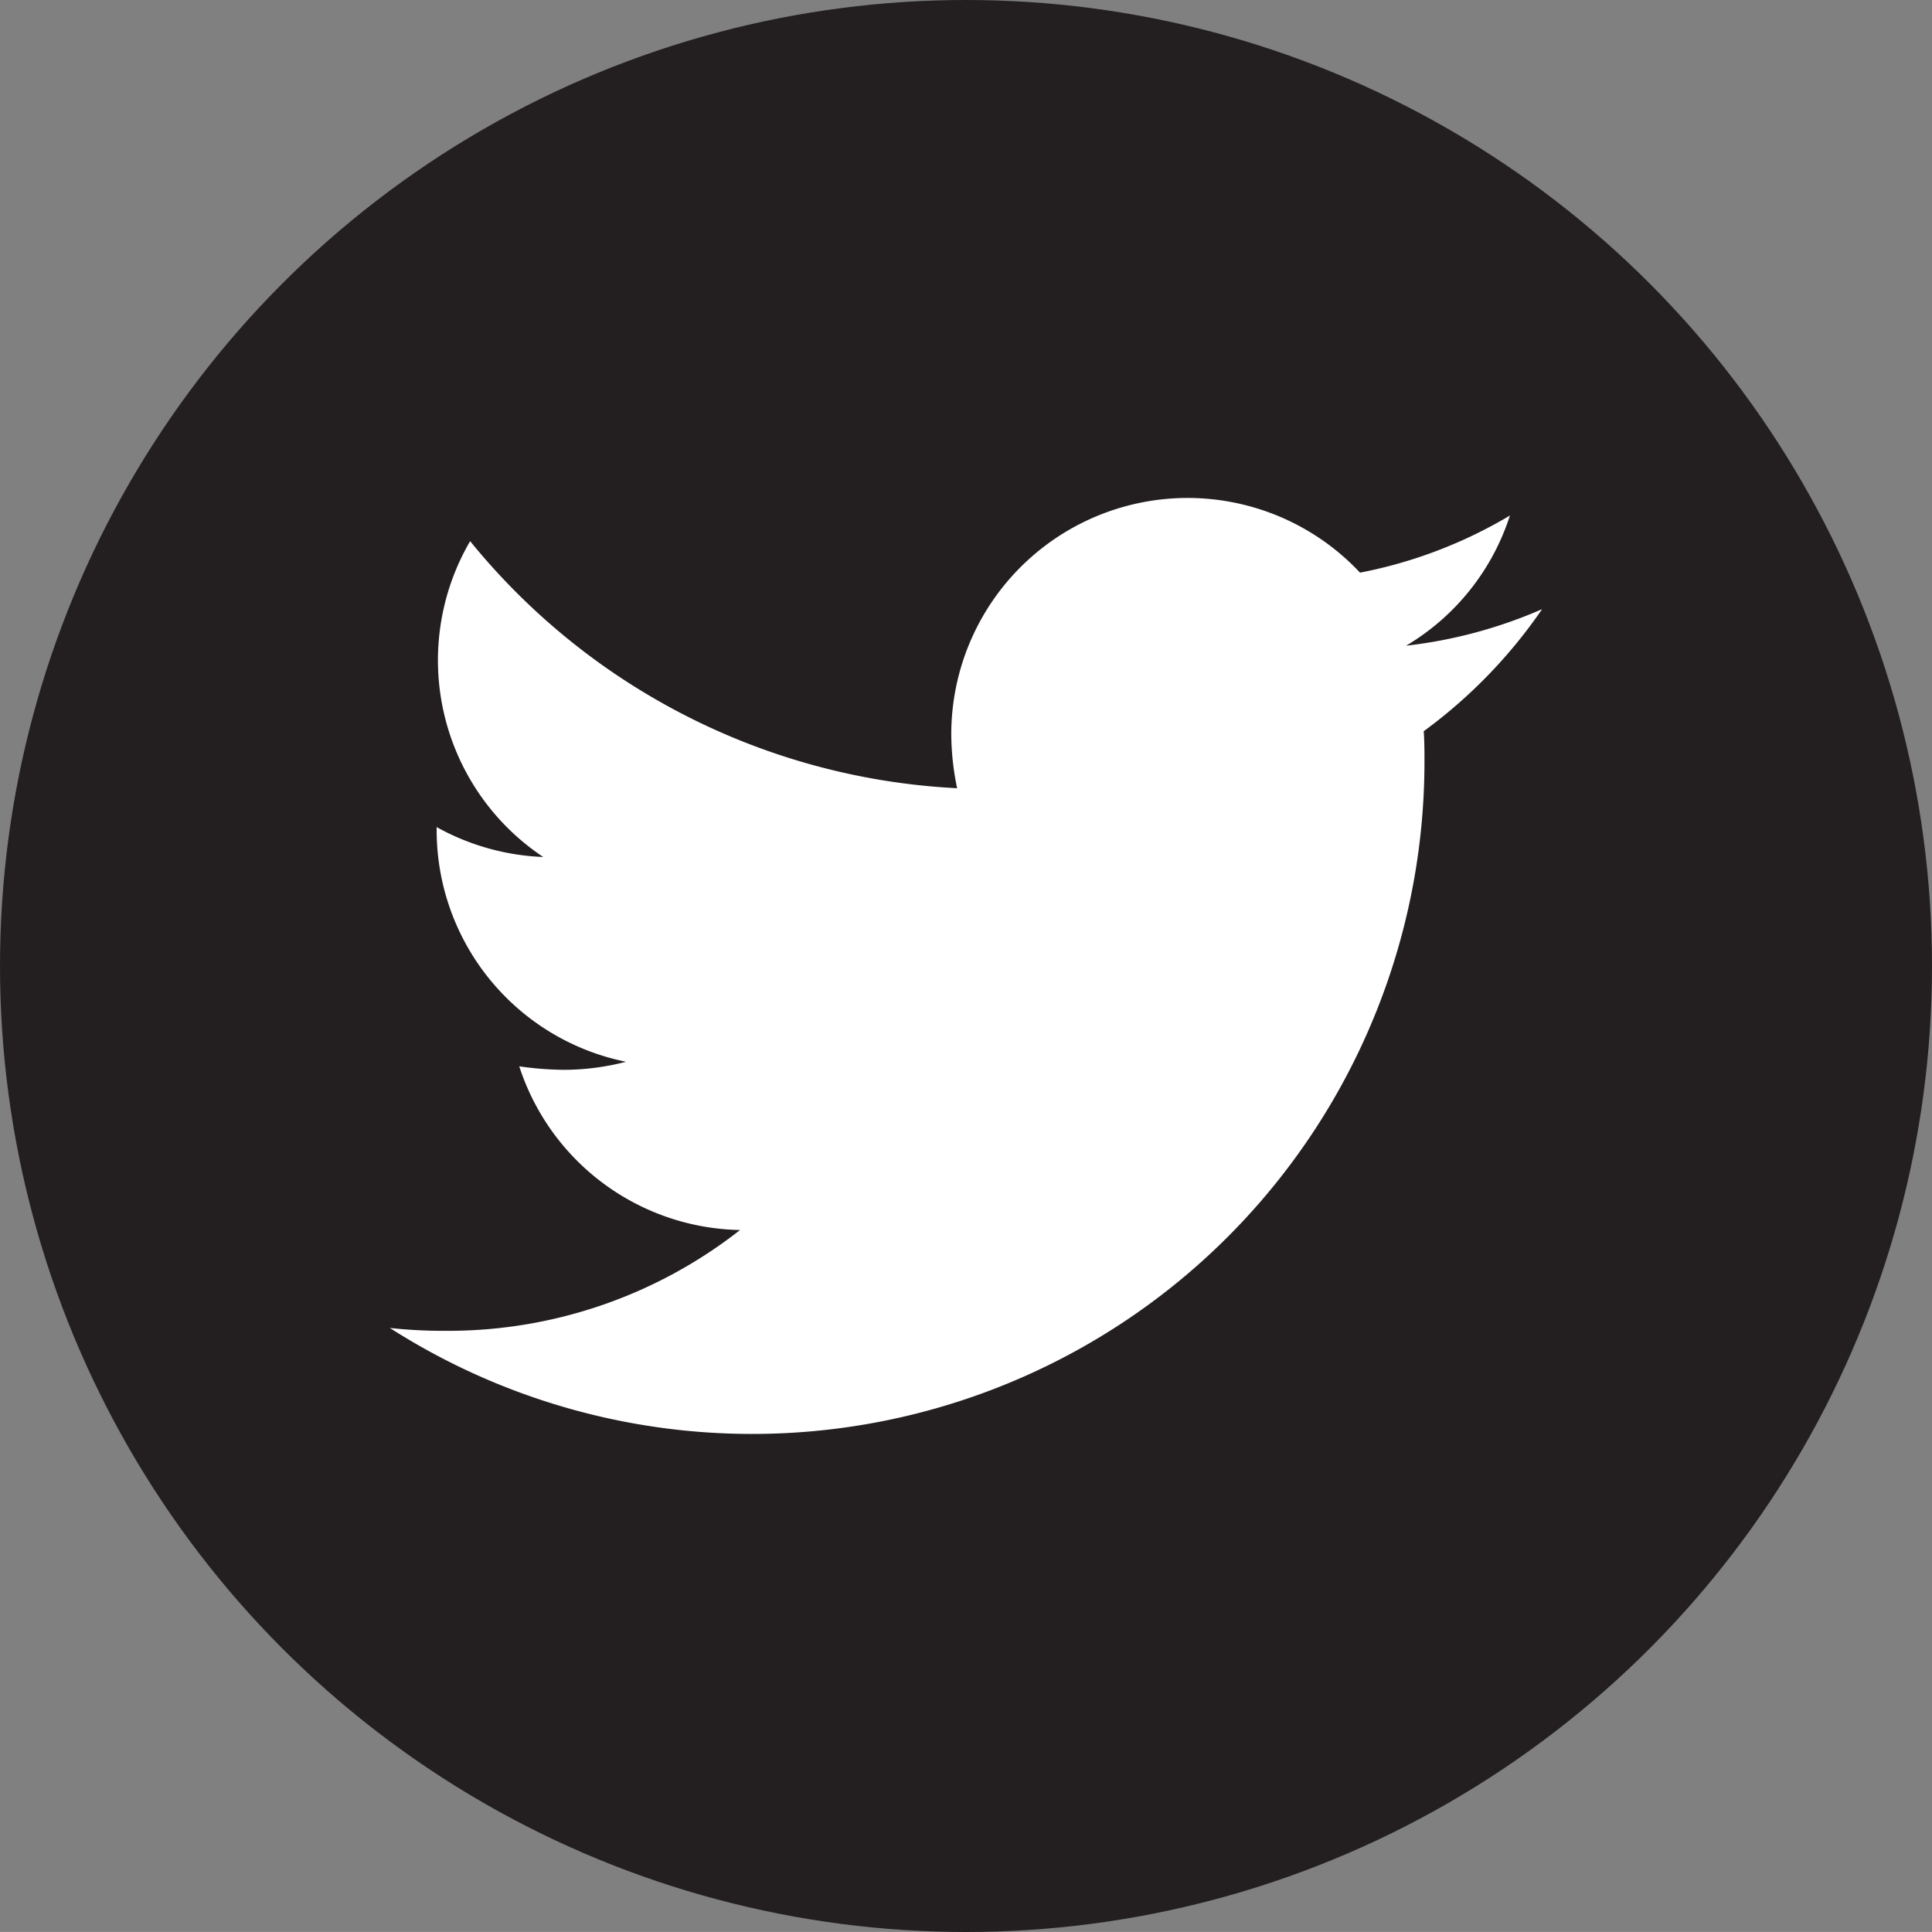
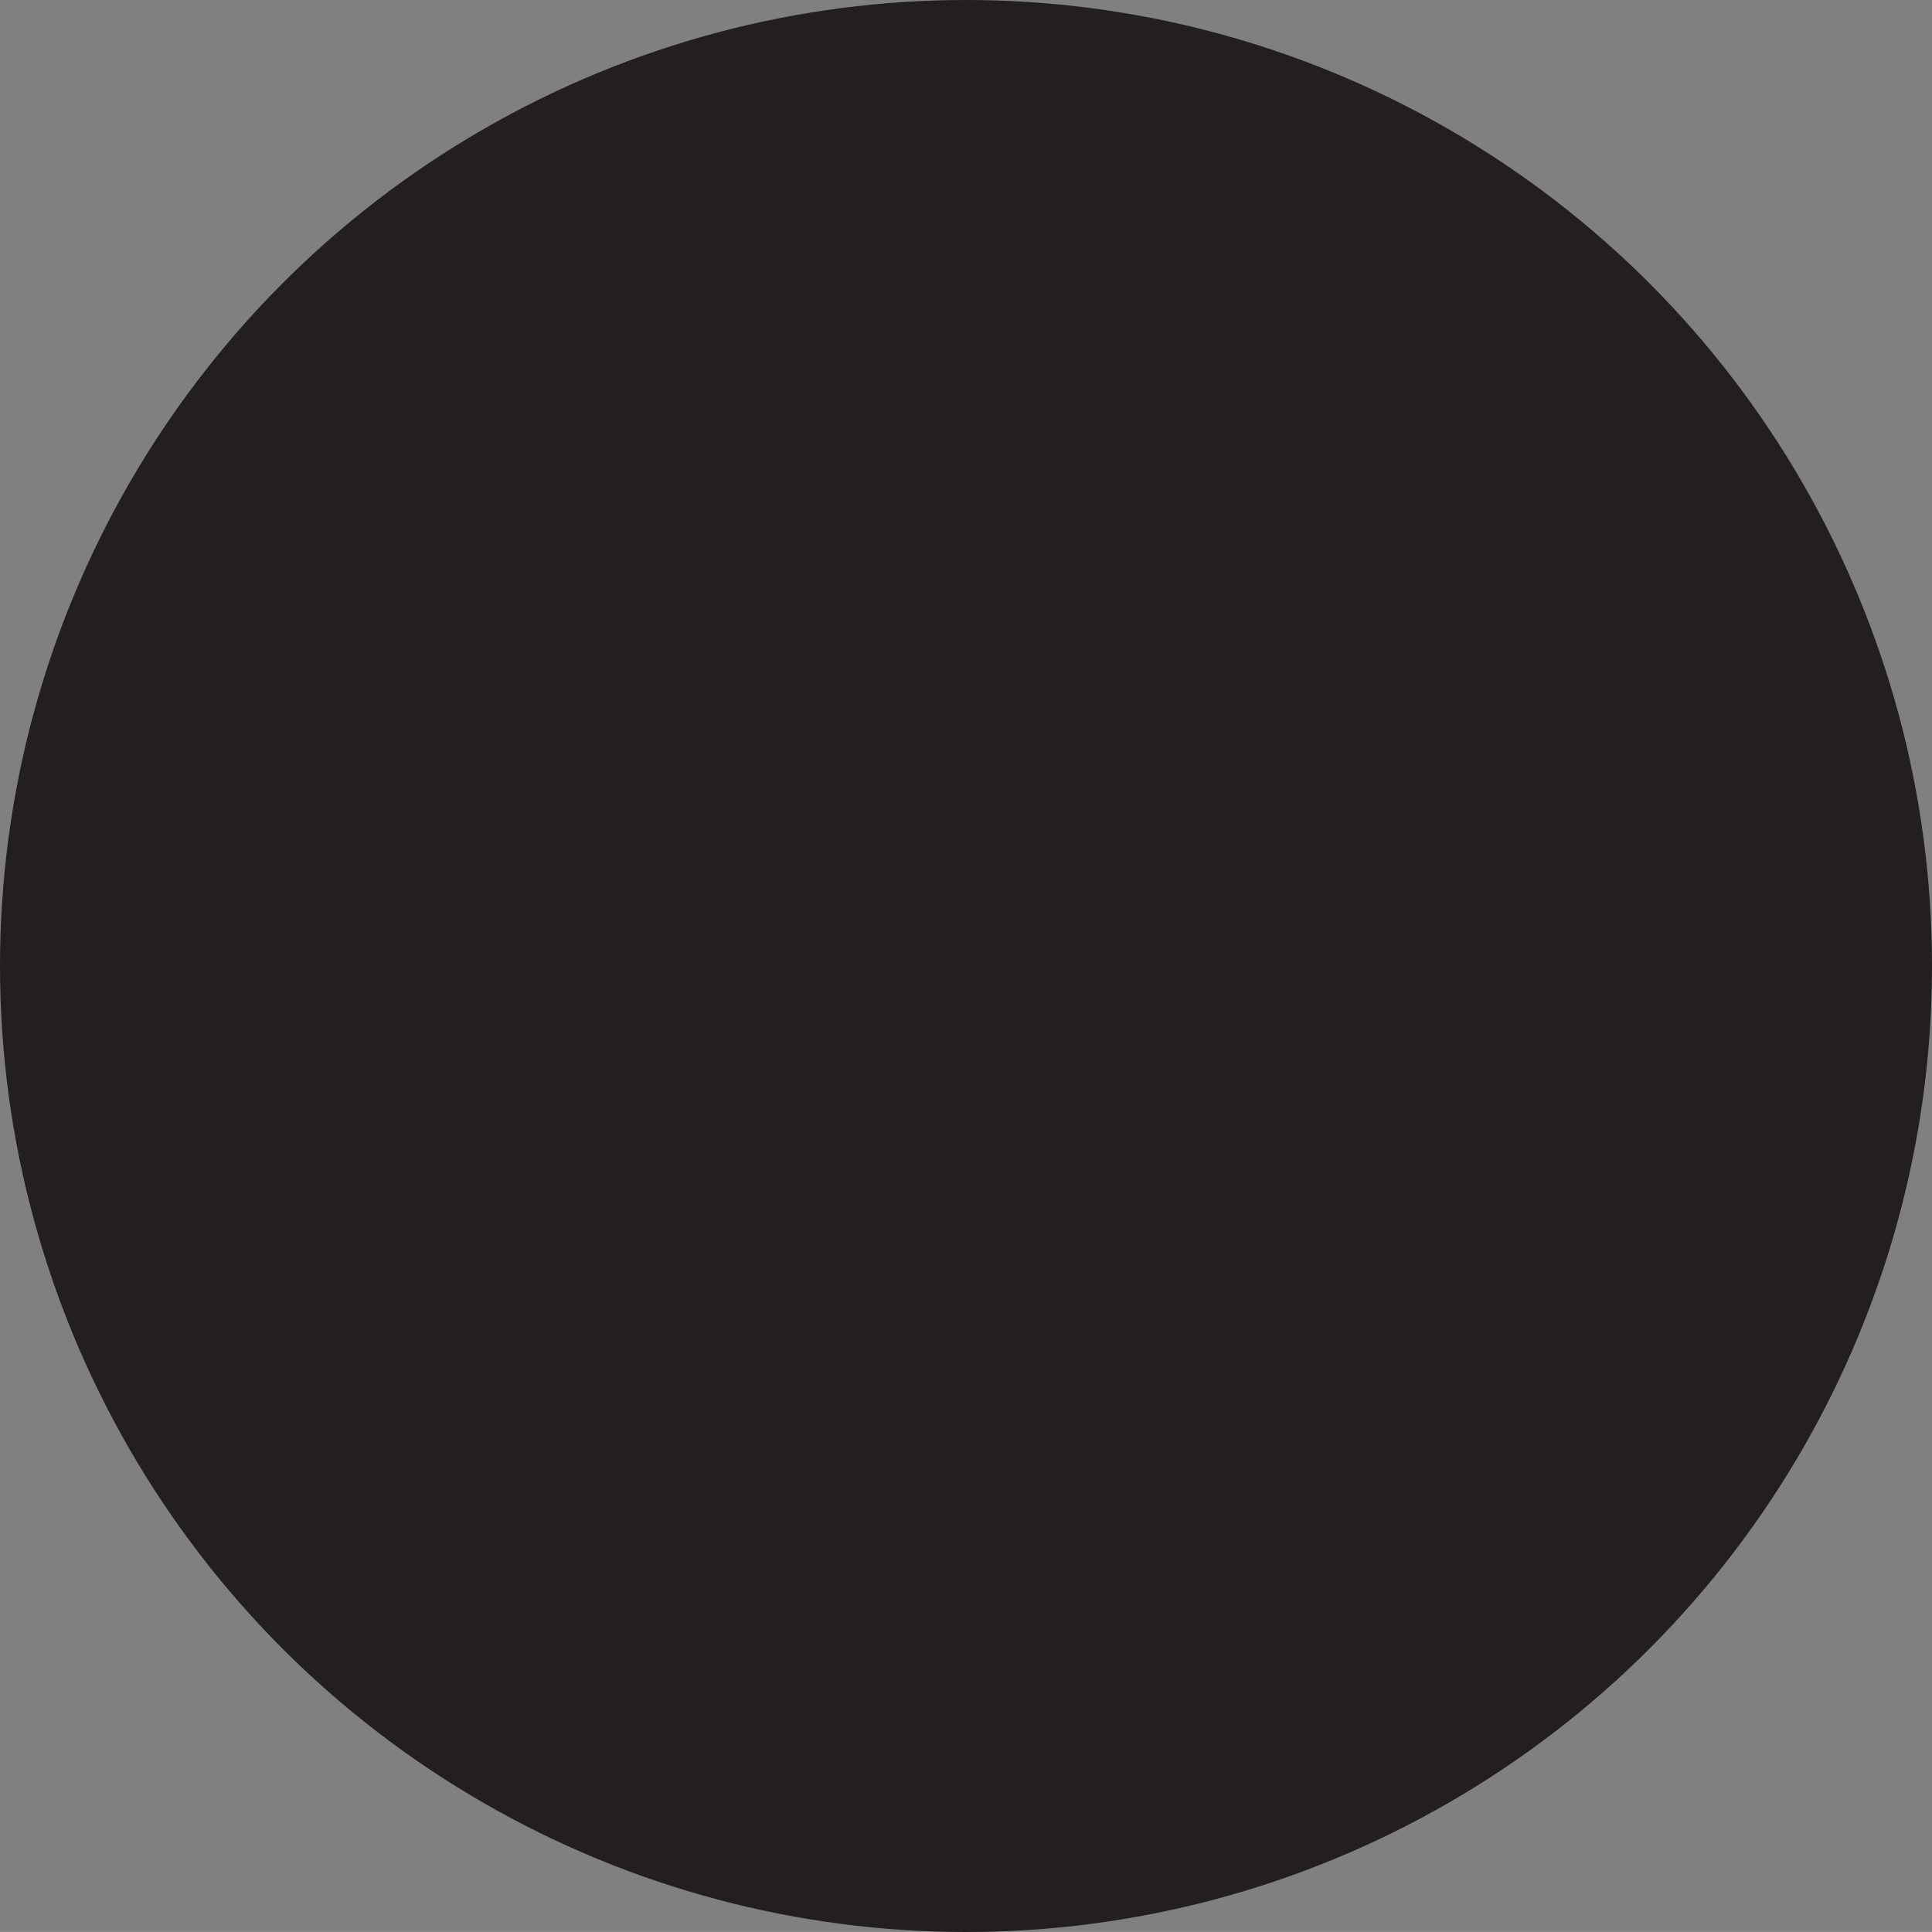
<svg xmlns="http://www.w3.org/2000/svg" id="Group_755" data-name="Group 755" width="39.882" height="39.881" viewBox="0 0 39.882 39.881">
  <rect x="0" y="0" width="39.882" height="39.881" fill="#808080" stroke="none" />
  <ellipse id="Ellipse_2378" data-name="Ellipse 2378" cx="19.941" cy="19.941" rx="19.941" ry="19.941" fill="#231f20" />
  <g id="Layer_2" data-name="Layer 2" transform="translate(8.047 10.28)">
    <g id="Layer_1-2" data-name="Layer 1-2" transform="translate(0 0)">
-       <path id="Path_89" data-name="Path 89" d="M1493.532,8720.482c.015.213.015.424.015.636a13.878,13.878,0,0,1-21.357,11.683,10.291,10.291,0,0,0,1.177.059,9.761,9.761,0,0,0,6.052-2.081,4.886,4.886,0,0,1-4.558-3.379,6.763,6.763,0,0,0,.921.072,5.116,5.116,0,0,0,1.283-.166,4.878,4.878,0,0,1-3.909-4.785v-.059a4.929,4.929,0,0,0,2.2.617,4.881,4.881,0,0,1-1.509-6.52,13.845,13.845,0,0,0,10.053,5.1,5.53,5.53,0,0,1-.121-1.113,4.879,4.879,0,0,1,8.438-3.337,9.6,9.6,0,0,0,3.094-1.179,4.851,4.851,0,0,1-2.143,2.687,9.76,9.76,0,0,0,2.807-.754A10.434,10.434,0,0,1,1493.532,8720.482Z" transform="translate(-1472.189 -8715.668)" fill="#fff" />
-     </g>
+       </g>
  </g>
</svg>